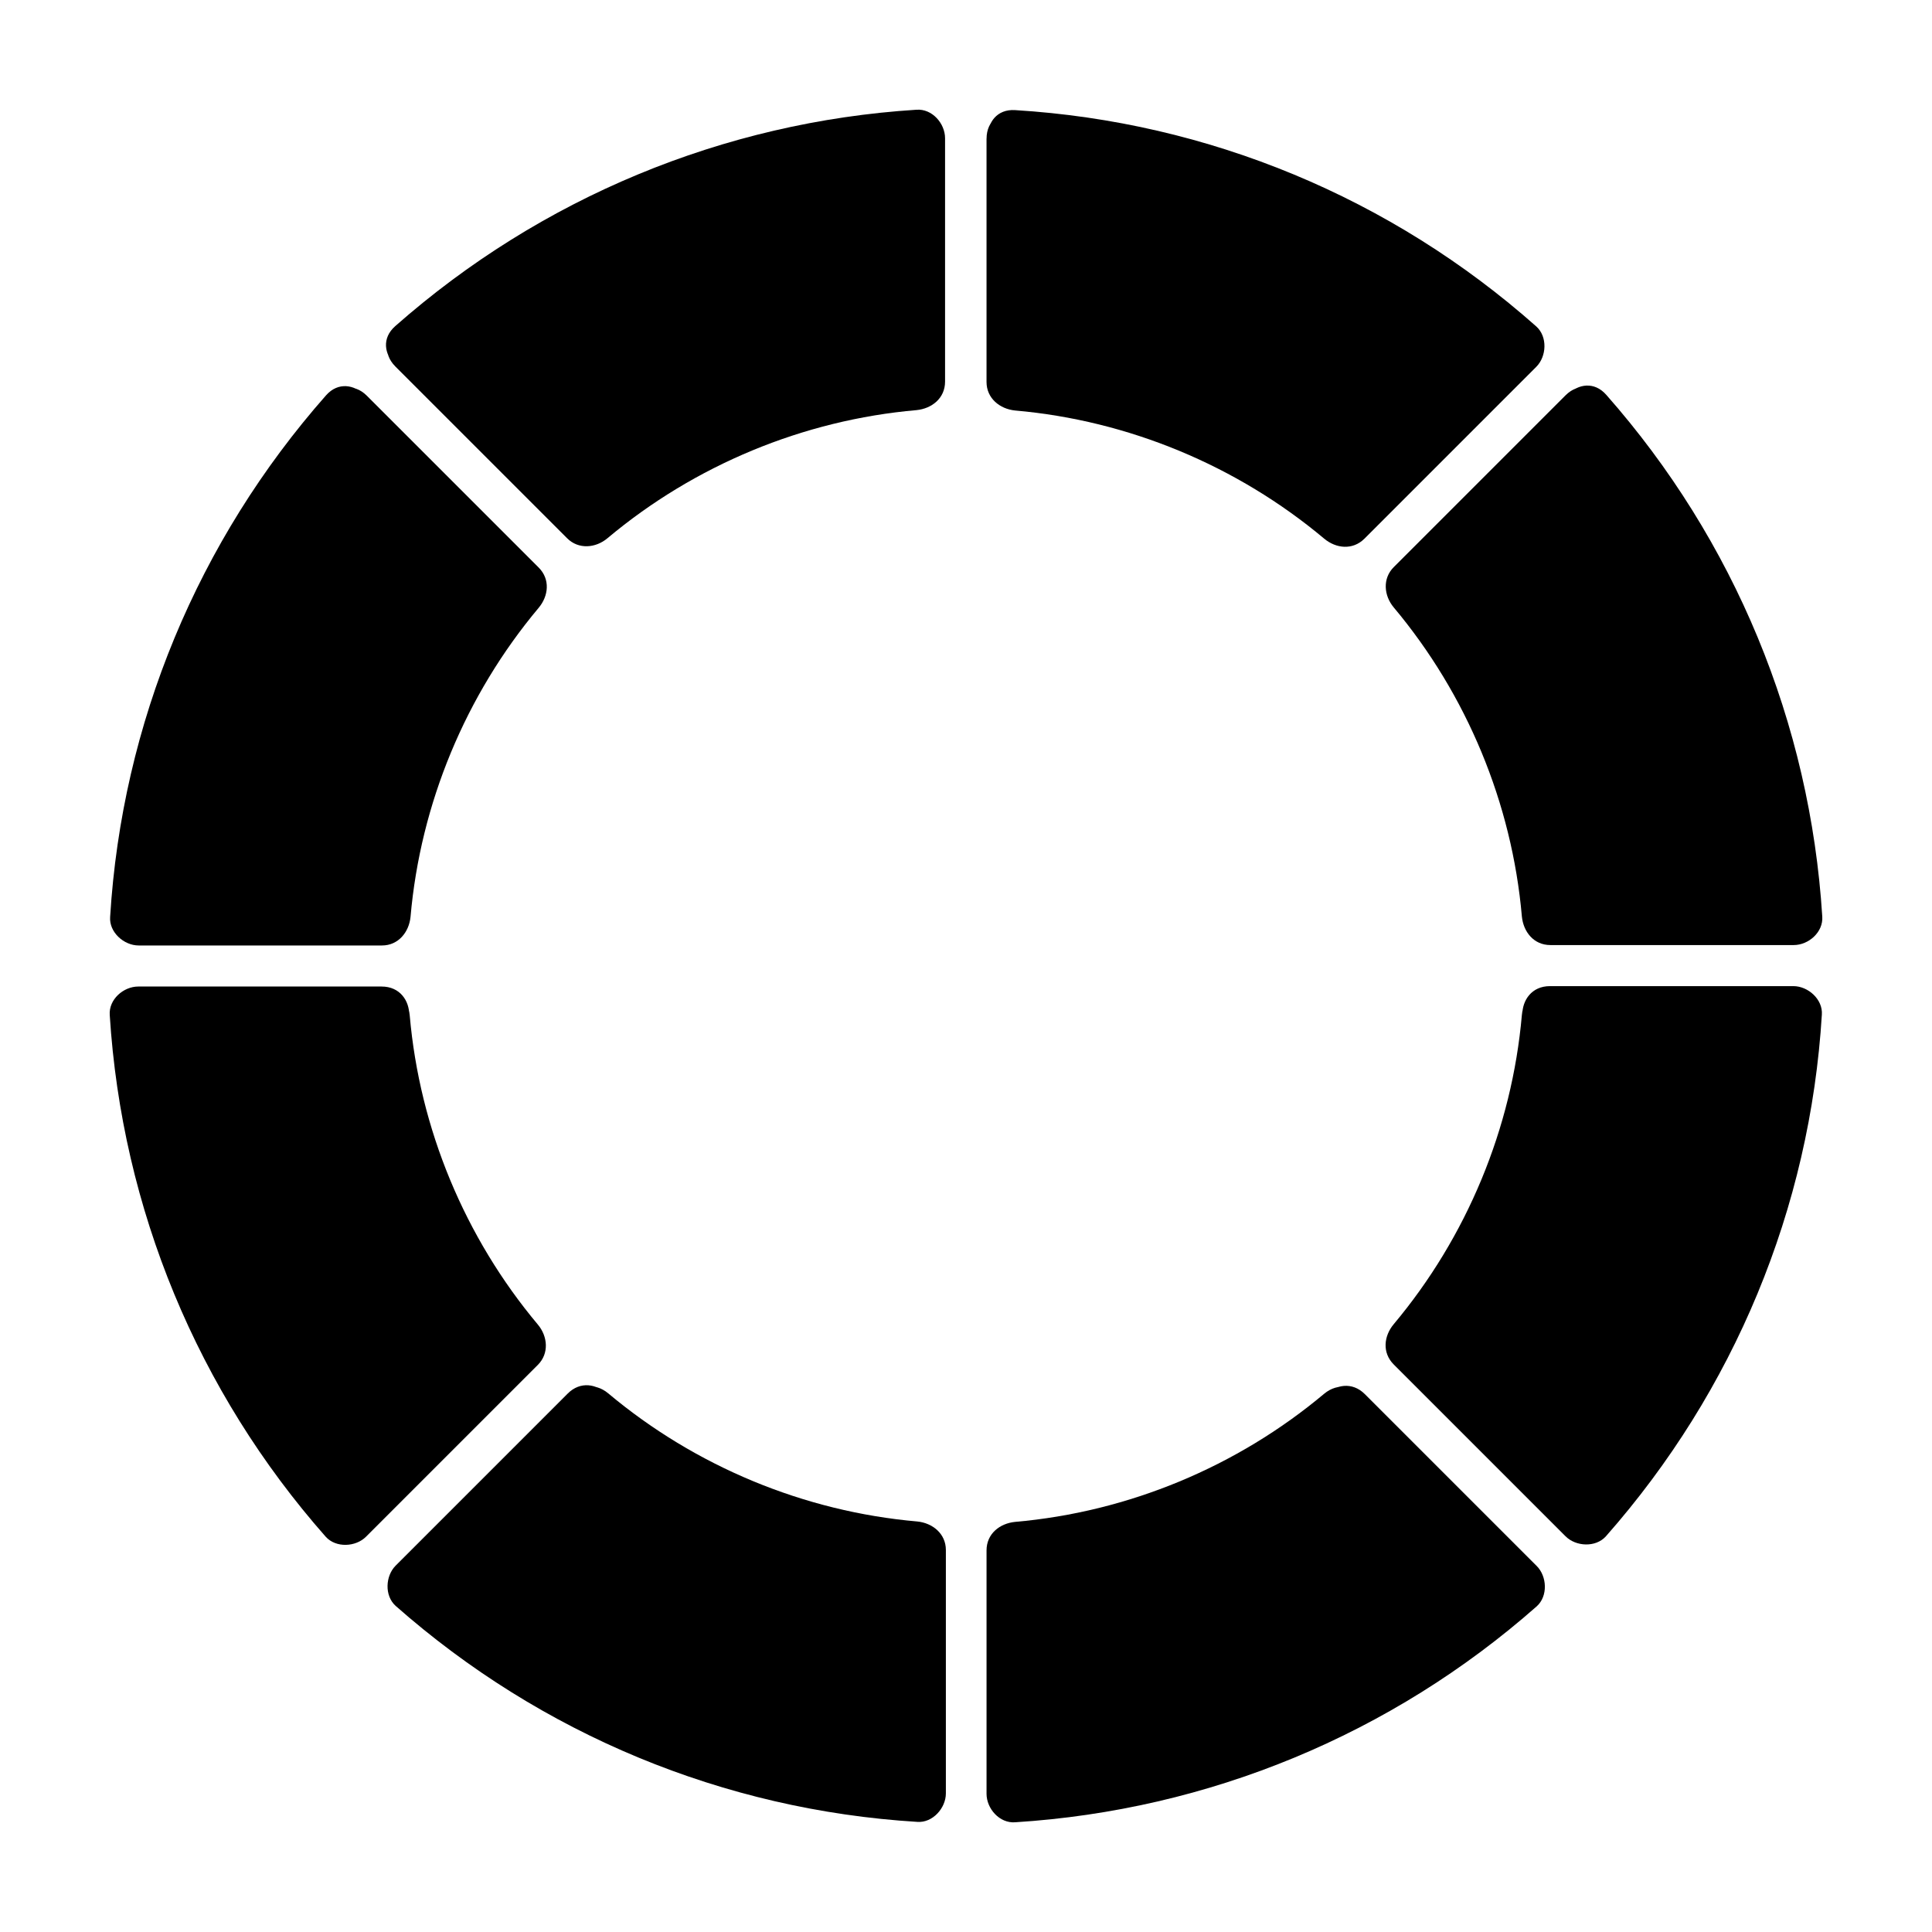
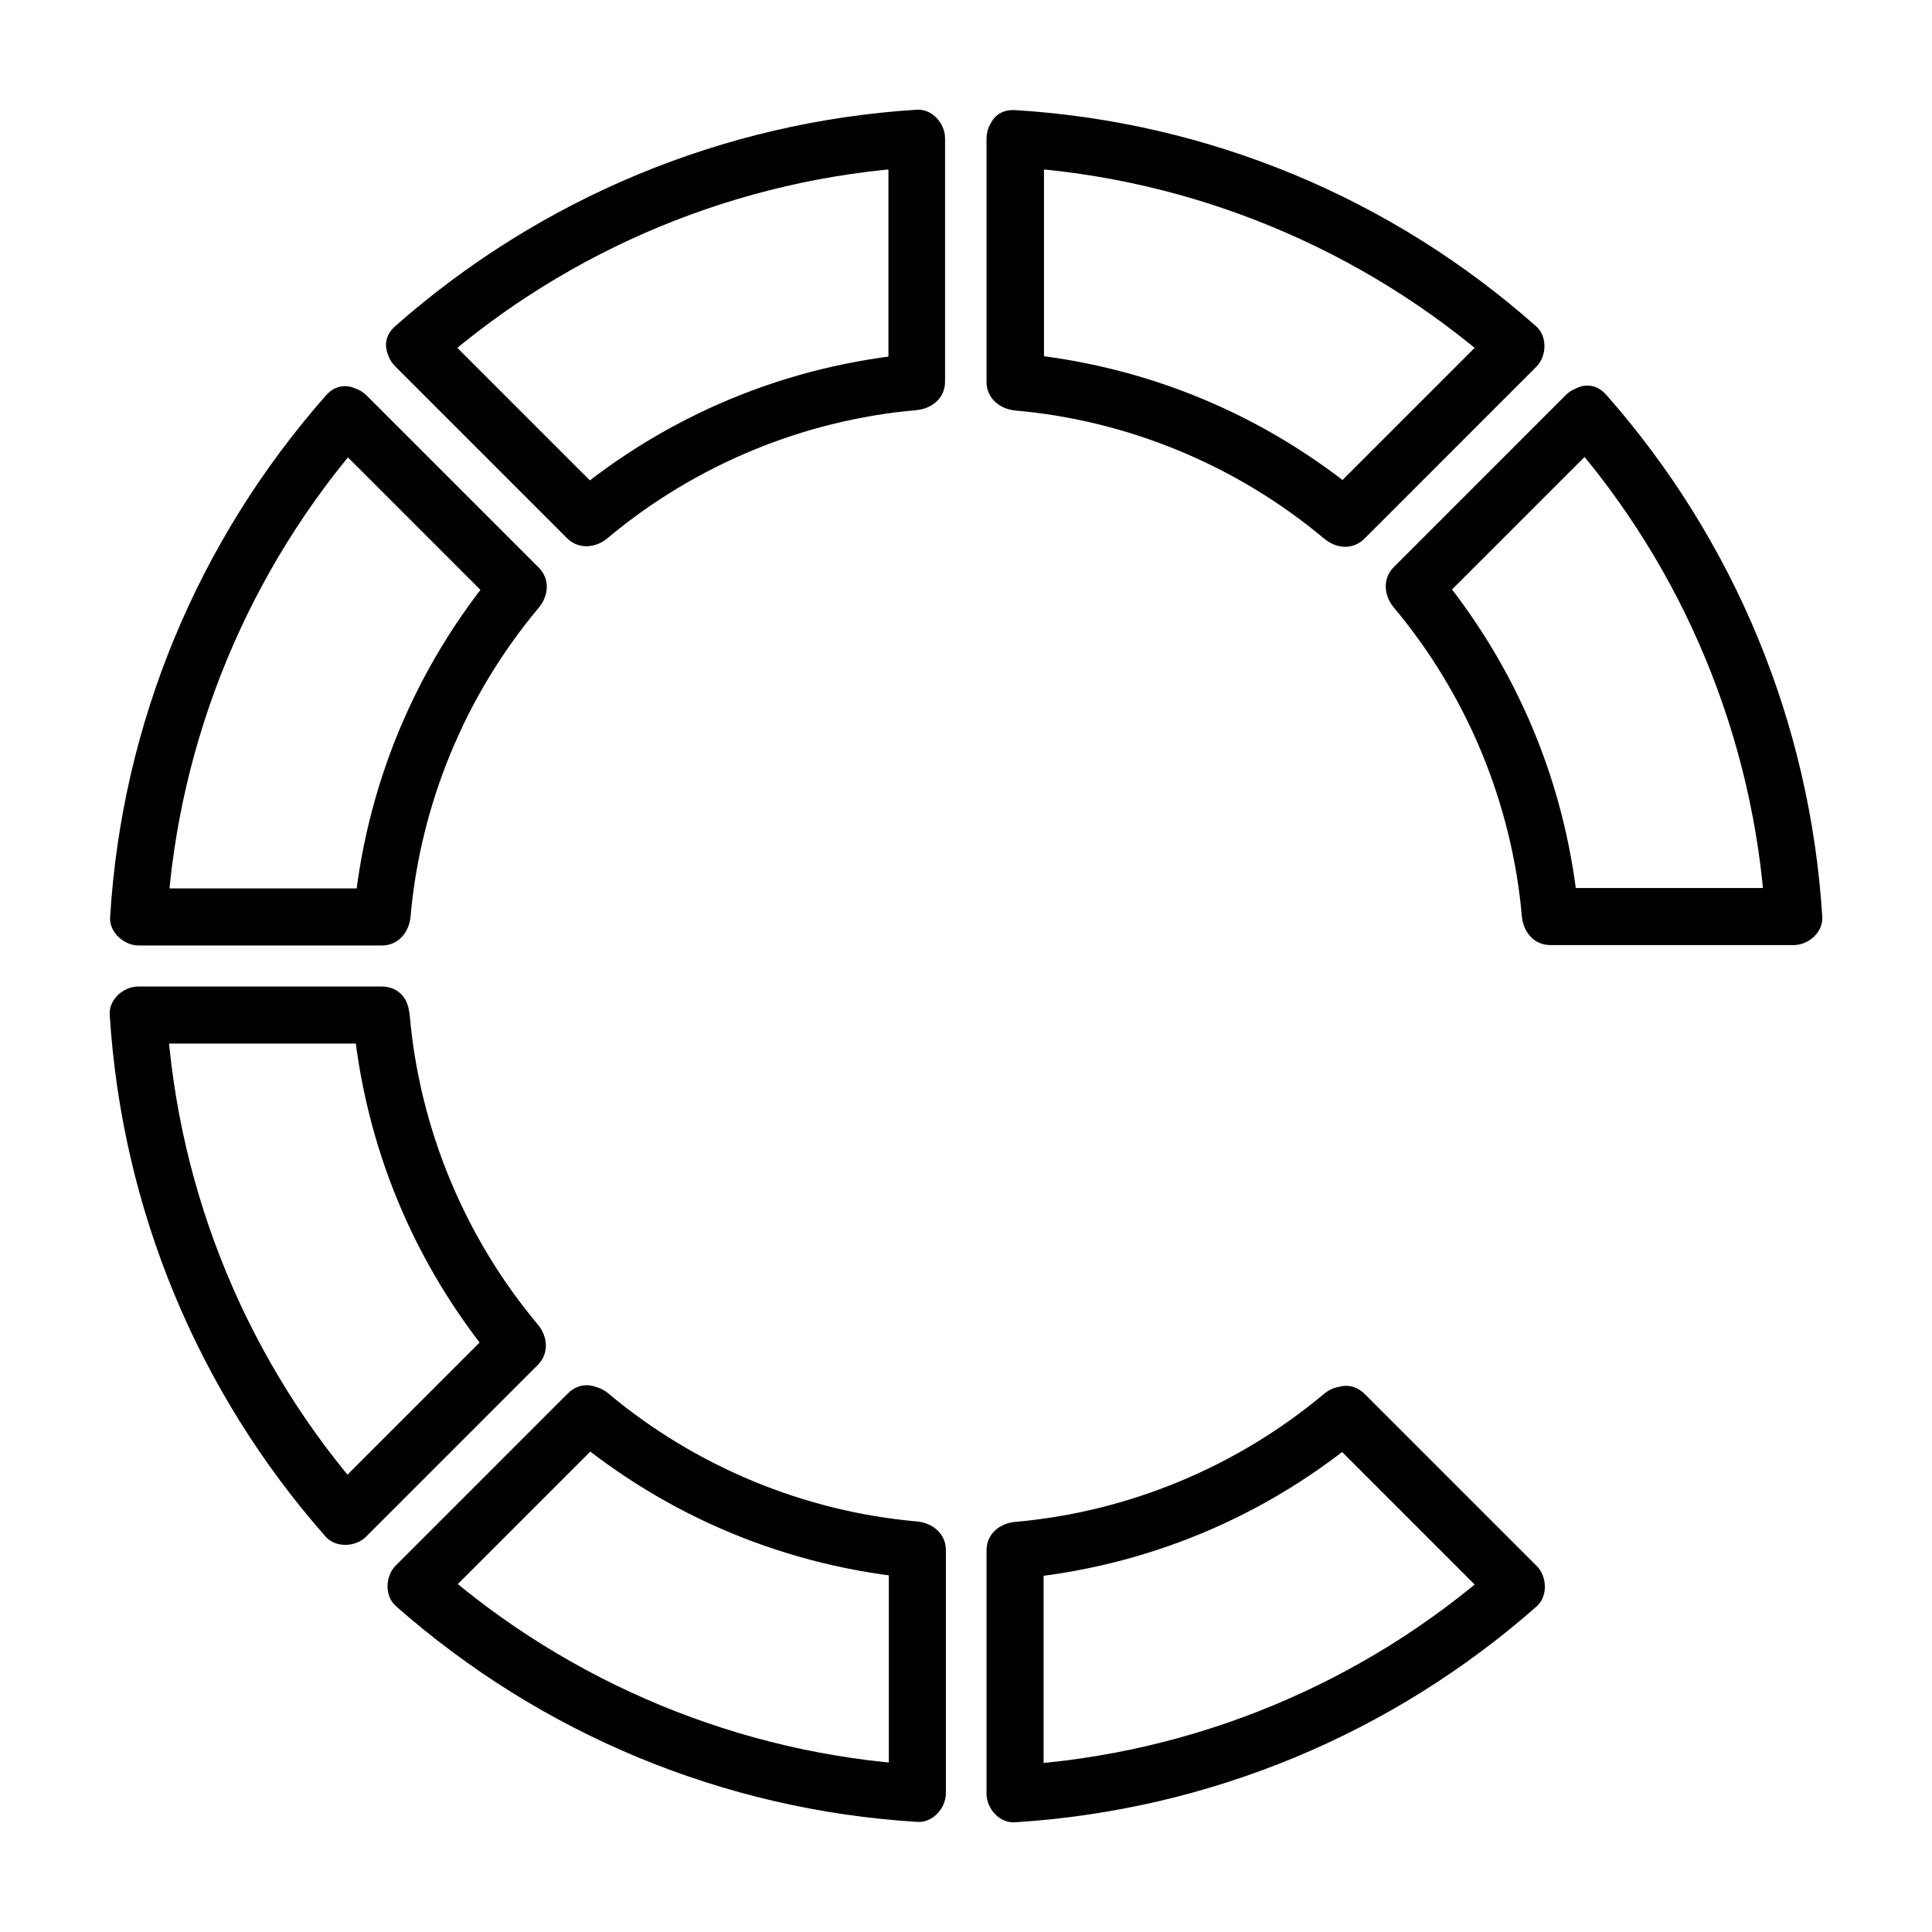
<svg xmlns="http://www.w3.org/2000/svg" fill="#000000" width="800px" height="800px" version="1.1" viewBox="144 144 512 512">
  <g>
-     <path d="m413 180.74v64.488c33.152 2.719 63.379 15.922 87.262 36.172l45.645-45.645c-35.77-31.844-82.02-52.094-132.91-55.016zm-167.87 232.25h-64.488c2.922 50.883 23.277 97.133 55.016 132.91l45.543-45.543c-20.152-23.984-33.25-54.211-36.07-87.363zm-9.371-158.9c-31.84 35.77-52.094 82.02-55.016 132.91h64.488c2.719-33.152 15.922-63.379 36.172-87.262zm18.336-18.336 45.543 45.543c23.98-20.254 54.109-33.453 87.262-36.172v-64.488c-50.781 3.023-97.031 23.273-132.8 55.117zm45.648 282.94-45.648 45.547c35.77 31.84 82.02 52.094 132.91 55.016v-64.488c-33.152-2.723-63.379-15.82-87.258-36.074zm200.52 0c-23.98 20.254-54.109 33.453-87.262 36.172v64.488c50.883-2.922 97.133-23.277 132.91-55.016zm54.613-105.7c-2.719 33.152-15.922 63.379-36.172 87.262l45.543 45.543c31.84-35.77 52.094-82.02 55.016-132.91h-64.387zm9.371-158.9-45.543 45.543c20.254 23.98 33.453 54.109 36.172 87.262h64.488c-3.023-50.781-23.277-97.031-55.117-132.8z" />
    <path d="m405.44 180.74v64.488c0 4.332 3.527 7.152 7.559 7.559 30.027 2.621 58.844 14.609 81.918 33.957 3.125 2.621 7.559 3.125 10.68 0l45.543-45.543c2.719-2.719 3.023-7.961 0-10.68-38.391-34.062-86.855-54.215-138.14-57.34-9.672-0.605-9.672 14.508 0 15.113 47.055 2.922 92.195 21.664 127.57 52.801v-10.68c-15.215 15.215-30.43 30.43-45.543 45.543h10.68c-26.398-22.168-58.34-35.367-92.602-38.391l7.559 7.559v-64.488c-0.102-9.676-15.215-9.676-15.215 0.102z" />
    <path d="m245.13 405.44h-64.488c-3.93 0-7.859 3.426-7.559 7.559 3.223 51.289 23.277 99.754 57.234 138.25 2.719 3.023 7.961 2.719 10.68 0 15.215-15.215 30.43-30.43 45.543-45.543 3.023-3.023 2.621-7.559 0-10.68-19.348-23.074-31.336-51.891-33.957-81.918-0.805-9.574-16.02-9.672-15.113 0 3.023 34.359 16.223 66.199 38.391 92.602v-10.68c-15.215 15.215-30.43 30.43-45.543 45.543h10.68c-31.234-35.367-49.879-80.406-52.801-127.57-2.519 2.519-5.039 5.039-7.559 7.559h64.488c9.777-0.008 9.777-15.121 0.004-15.121z" />
    <path d="m230.42 248.75c-33.957 38.492-54.109 86.957-57.234 138.25-0.301 4.031 3.629 7.559 7.559 7.559h64.488c4.332 0 7.152-3.527 7.559-7.559 2.621-30.027 14.609-58.844 33.957-81.918 2.621-3.125 3.125-7.559 0-10.68l-45.543-45.543c-6.852-6.852-17.531 3.828-10.68 10.68 15.215 15.215 30.43 30.43 45.543 45.543v-10.68c-22.168 26.398-35.367 58.34-38.391 92.602 2.519-2.519 5.039-5.039 7.559-7.559h-64.488c2.519 2.519 5.039 5.039 7.559 7.559 2.922-47.055 21.664-92.195 52.801-127.57 6.441-7.258-4.242-17.938-10.688-10.684z" />
    <path d="m248.75 241.1 45.543 45.543c3.023 3.023 7.559 2.621 10.68 0 23.074-19.348 51.891-31.336 81.918-33.957 4.031-0.402 7.559-3.125 7.559-7.559v-64.488c0-3.93-3.426-7.859-7.559-7.559-51.184 3.231-99.648 23.383-138.14 57.34-7.356 6.449 3.426 17.129 10.68 10.68 35.367-31.234 80.406-49.879 127.57-52.801-2.519-2.519-5.039-5.039-7.559-7.559v64.488c2.519-2.519 5.039-5.039 7.559-7.559-34.359 3.023-66.199 16.223-92.602 38.391h10.68c-15.215-15.215-30.43-30.43-45.543-45.543-6.953-6.953-17.633 3.731-10.781 10.582z" />
    <path d="m294.4 513.36c-15.215 15.215-30.43 30.43-45.543 45.543-2.719 2.719-3.023 7.961 0 10.68 38.492 33.957 86.957 54.109 138.25 57.234 4.031 0.301 7.559-3.629 7.559-7.559v-64.488c0-4.332-3.527-7.152-7.559-7.559-30.027-2.621-58.844-14.609-81.918-33.957-7.457-6.246-18.137 4.434-10.68 10.68 26.398 22.168 58.34 35.367 92.602 38.391-2.519-2.519-5.039-5.039-7.559-7.559v64.488c2.519-2.519 5.039-5.039 7.559-7.559-47.055-2.922-92.195-21.664-127.57-52.801v10.68c15.215-15.215 30.43-30.43 45.543-45.543 6.852-6.945-3.832-17.625-10.684-10.672z" />
    <path d="m494.92 513.36c-23.074 19.348-51.891 31.336-81.918 33.957-4.031 0.402-7.559 3.125-7.559 7.559v64.488c0 3.93 3.426 7.859 7.559 7.559 51.289-3.223 99.754-23.277 138.25-57.234 3.023-2.719 2.719-7.961 0-10.68-15.215-15.215-30.43-30.43-45.543-45.543-6.852-6.852-17.531 3.828-10.68 10.68 15.215 15.215 30.43 30.43 45.543 45.543v-10.68c-35.367 31.234-80.406 49.879-127.57 52.801 2.519 2.519 5.039 5.039 7.559 7.559v-64.488c-2.519 2.519-5.039 5.039-7.559 7.559 34.359-3.023 66.199-16.223 92.602-38.391 7.453-6.254-3.231-16.934-10.684-10.688z" />
-     <path d="m547.31 413c-2.621 30.027-14.609 58.844-33.957 81.918-2.621 3.125-3.125 7.559 0 10.68 15.215 15.215 30.43 30.43 45.543 45.543 2.719 2.719 7.961 3.023 10.68 0 33.957-38.492 54.109-86.957 57.234-138.25 0.301-4.031-3.629-7.559-7.559-7.559h-64.488c-9.773 0-9.773 15.113 0 15.113h64.488c-2.519-2.519-5.039-5.039-7.559-7.559-2.922 47.055-21.664 92.195-52.801 127.57h10.68c-15.215-15.215-30.43-30.43-45.543-45.543v10.68c22.168-26.398 35.367-58.34 38.391-92.602 0.812-9.664-14.305-9.664-15.109 0.008z" />
    <path d="m558.9 248.75-45.543 45.543c-3.023 3.023-2.621 7.559 0 10.68 19.348 23.074 31.336 51.891 33.957 81.918 0.402 4.031 3.125 7.559 7.559 7.559h64.488c3.93 0 7.859-3.426 7.559-7.559-3.223-51.289-23.277-99.754-57.234-138.25-6.449-7.356-17.129 3.426-10.68 10.68 31.234 35.367 49.879 80.406 52.801 127.57l7.559-7.559h-64.488c2.519 2.519 5.039 5.039 7.559 7.559-3.023-34.359-16.223-66.199-38.391-92.602v10.68c15.215-15.215 30.43-30.43 45.543-45.543 6.848-6.848-3.836-17.527-10.688-10.676z" />
  </g>
</svg>